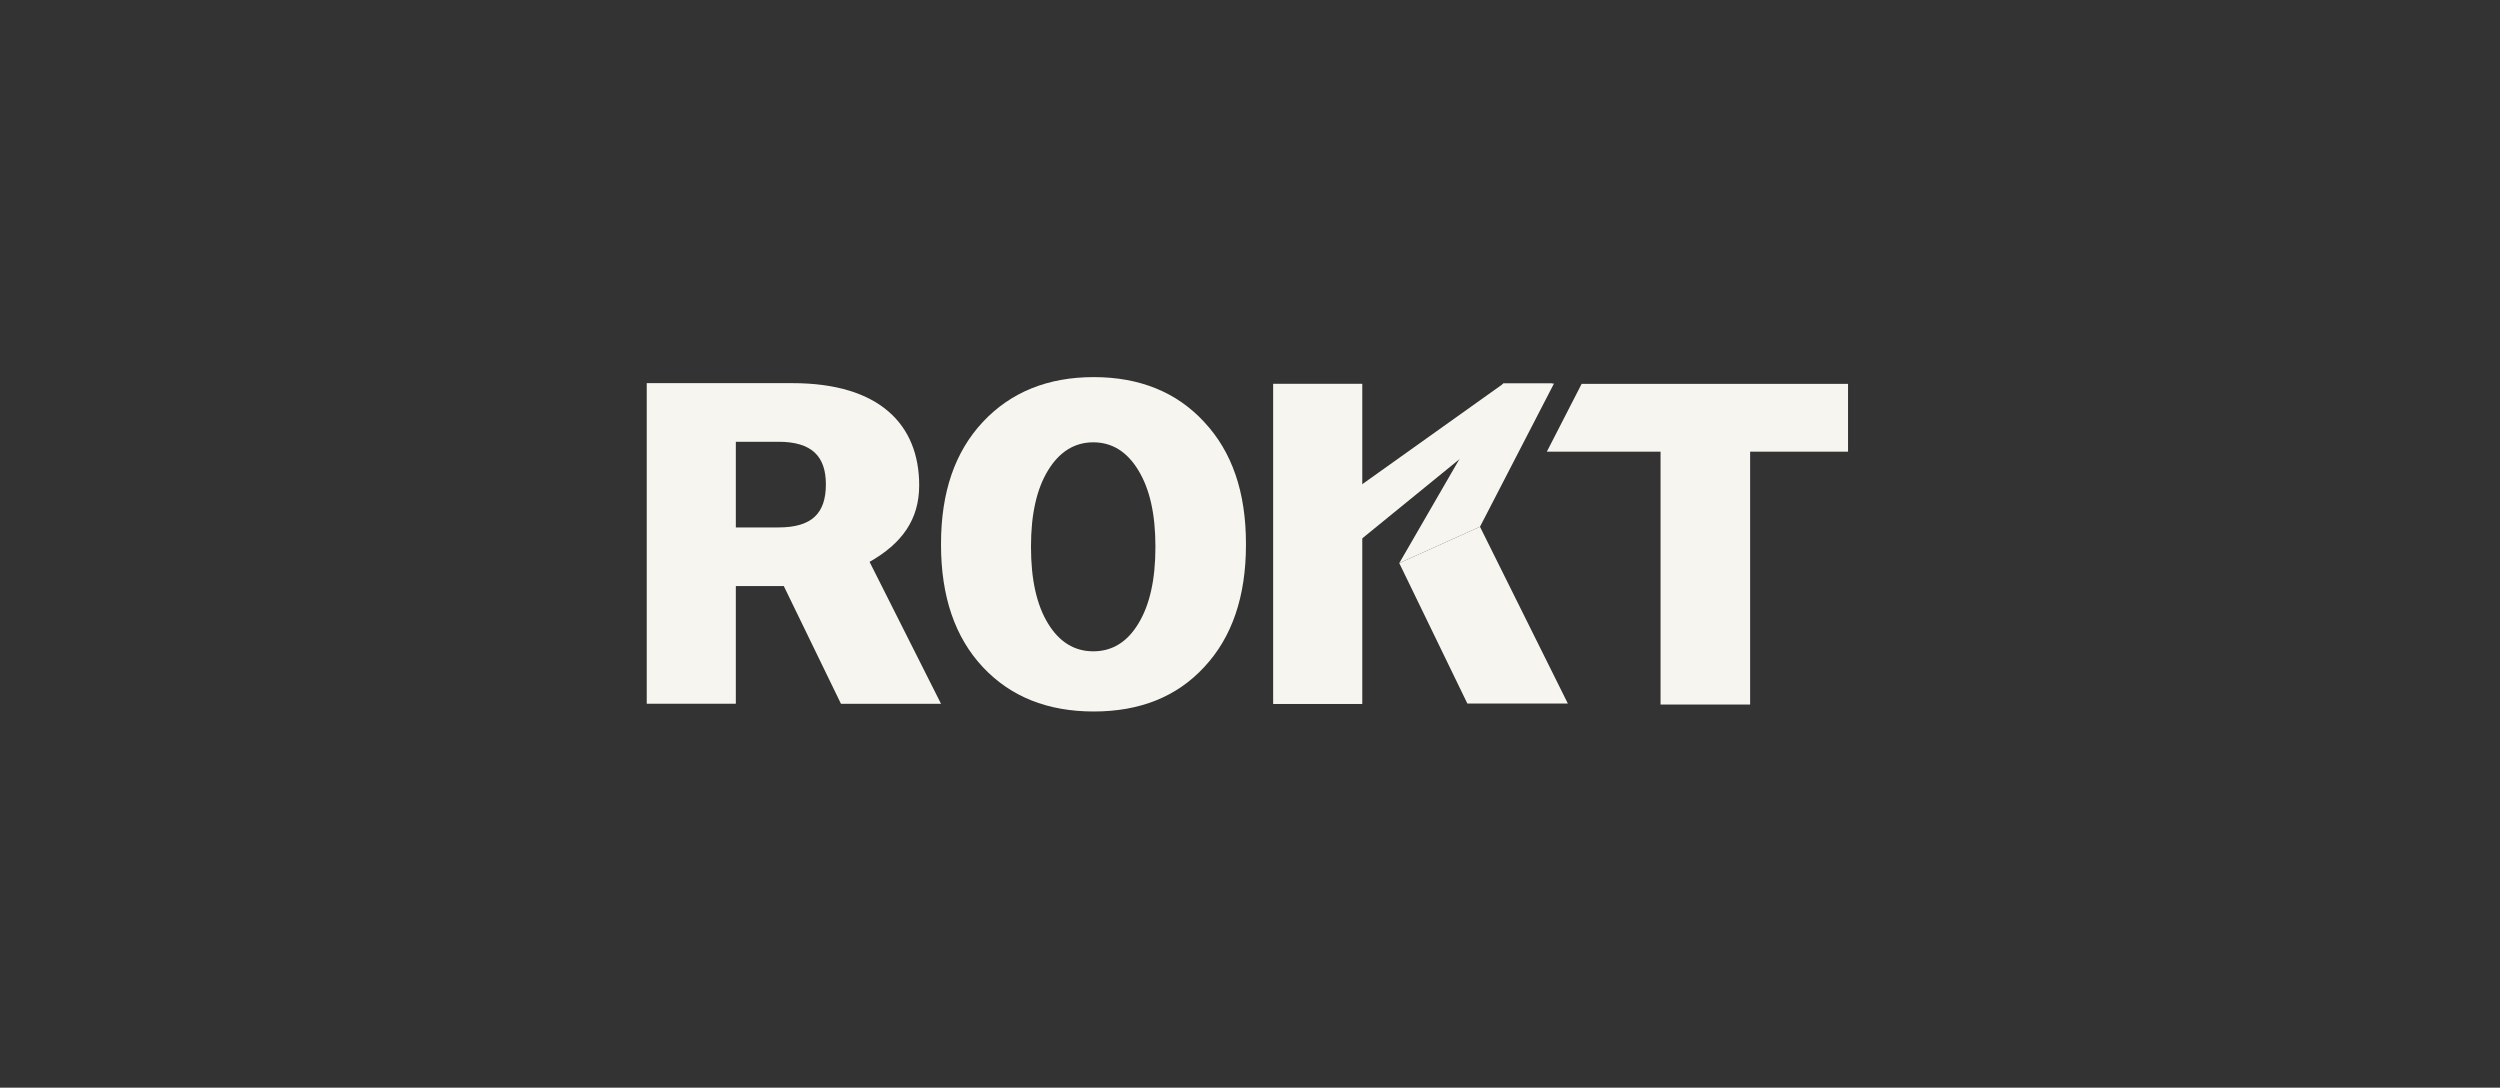
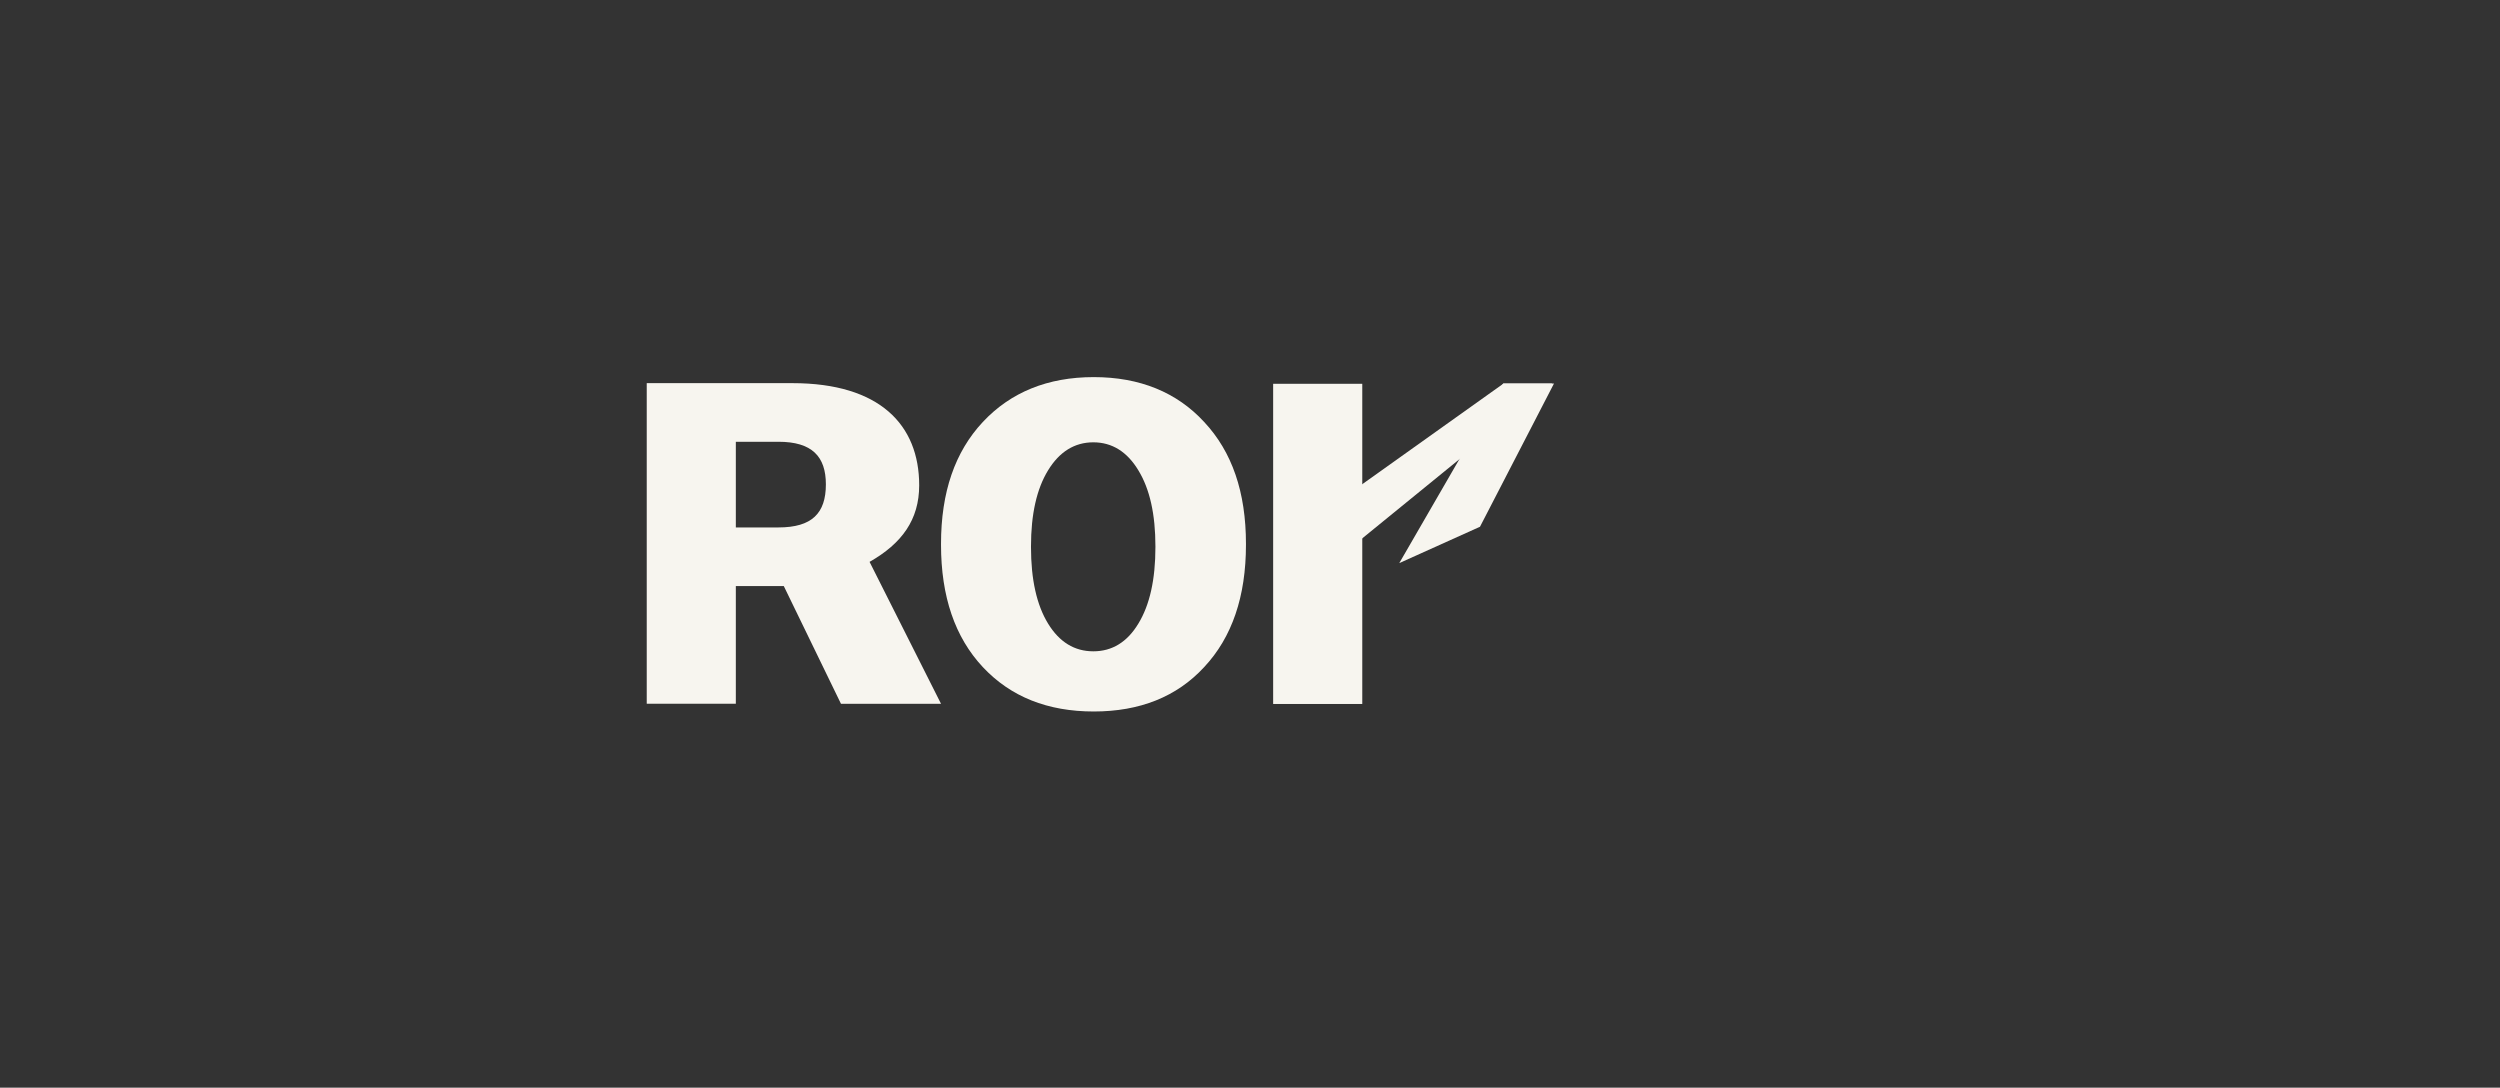
<svg xmlns="http://www.w3.org/2000/svg" width="154" height="67" viewBox="0 0 154 67" fill="none">
  <rect x="0" y="0" width="154" height="67" fill="#333333" stroke="none" />
  <g clip-path="url(#clip0_1130_2376)">
    <path d="M50.874 29.837C50.874 28.117 50.016 27.213 47.957 27.213H45.327V32.49H47.957C50.017 32.49 50.874 31.615 50.874 29.837ZM56.622 29.895C56.622 32.01 55.559 33.478 53.565 34.611L57.967 43.354H51.804L48.282 36.102H45.327V43.352H39.839V23.602H48.816C54.191 23.602 56.622 26.17 56.622 29.895Z" fill="#F7F5EF" />
-     <path d="M97.428 23.648L95.285 27.824H102.29V43.398H107.808V27.824H113.839V23.648H97.428Z" fill="#F7F5EF" />
    <path d="M92.617 23.626H95.622L83.813 33.246V29.899L92.617 23.626Z" fill="#F7F5EF" />
    <path d="M92.591 23.626H95.725L91.167 32.448L86.195 34.688L92.591 23.626Z" fill="#F7F5EF" />
-     <path d="M86.195 34.688L91.167 32.448L96.58 43.339H90.39L86.195 34.688Z" fill="#F7F5EF" />
    <path d="M83.916 23.642H78.426V43.365H83.916V23.642Z" fill="#F7F5EF" />
    <path fill-rule="evenodd" clip-rule="evenodd" d="M67.374 23.23C64.543 23.23 62.255 24.161 60.541 25.996C58.826 27.83 57.967 30.312 57.967 33.501V33.556C57.967 36.746 58.826 39.258 60.541 41.091C62.257 42.925 64.543 43.828 67.374 43.828C70.205 43.828 72.491 42.925 74.179 41.091C75.894 39.256 76.751 36.745 76.751 33.556V33.501C76.751 30.312 75.894 27.831 74.179 25.996C72.491 24.161 70.205 23.23 67.374 23.23ZM67.348 27.247C66.192 27.247 65.259 27.829 64.559 28.976C63.859 30.122 63.509 31.673 63.509 33.666V33.701C63.509 35.695 63.859 37.264 64.559 38.41C65.26 39.556 66.192 40.121 67.348 40.121C68.503 40.121 69.436 39.556 70.125 38.41C70.825 37.263 71.174 35.694 71.174 33.701V33.666C71.174 31.673 70.825 30.123 70.125 28.976C69.436 27.829 68.503 27.247 67.348 27.247Z" fill="#F7F5EF" />
  </g>
  <defs>
    <clipPath id="clip0_1130_2376">
      <rect width="74" height="20.598" fill="white" transform="translate(39.839 23.23)" />
    </clipPath>
  </defs>
</svg>